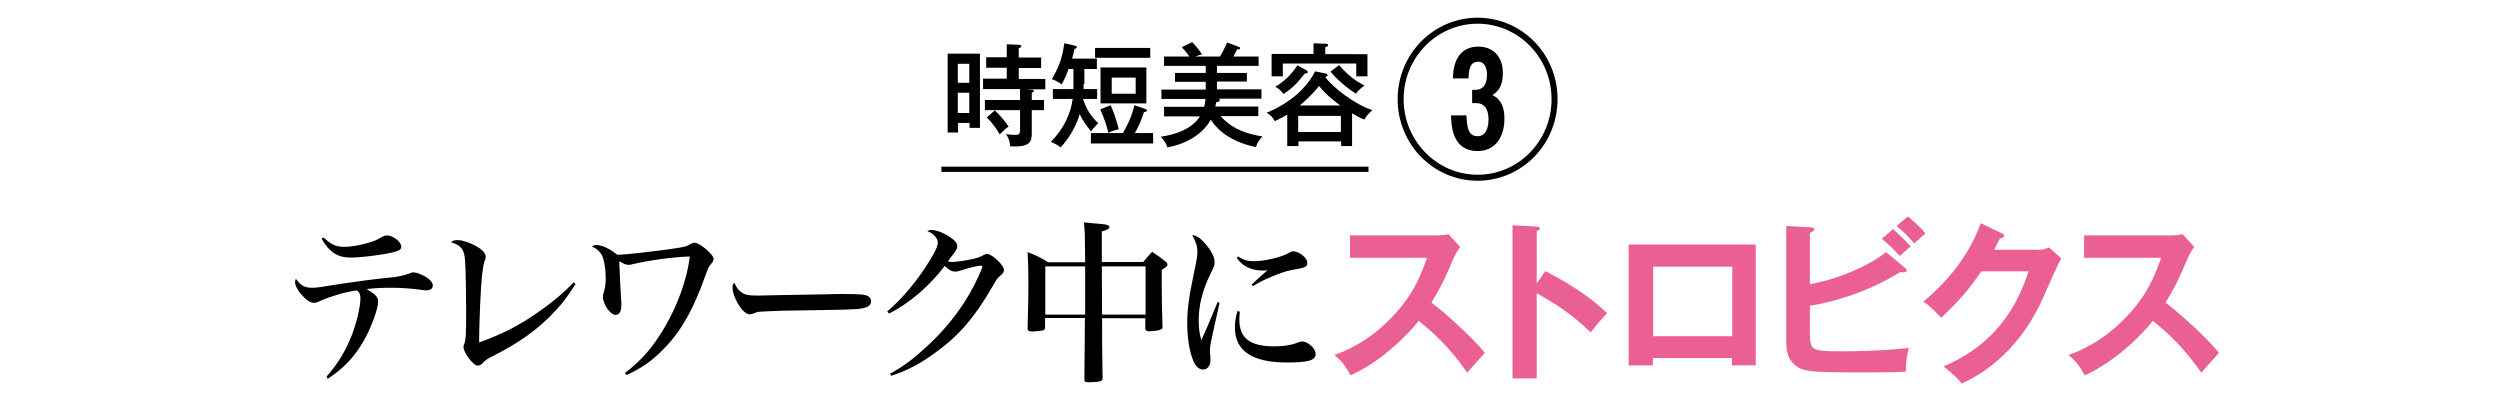
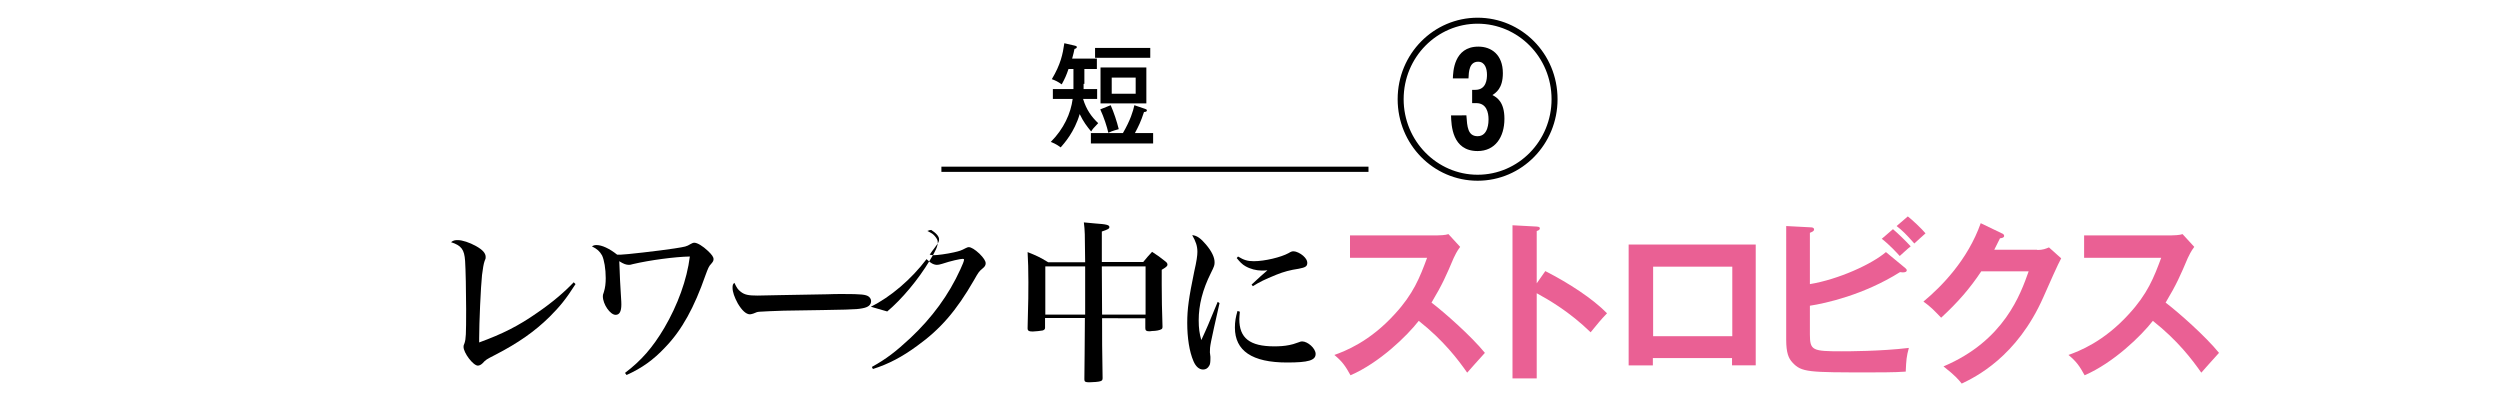
<svg xmlns="http://www.w3.org/2000/svg" version="1.1" id="レイヤー_1" x="0px" y="0px" width="960px" height="160px" viewBox="0 0 960 160" style="enable-background:new 0 0 960 160;" xml:space="preserve">
  <style type="text/css">
	.st0{fill:#EA6094;}
	.st1{fill:none;stroke:#000000;stroke-width:2;stroke-miterlimit:10;}
</style>
  <g>
-     <path d="M125.4,144.6c4.4-5,7.2-9.6,9.7-15.9c1.8-4.7,3.3-10.9,3.3-14.1c0-1.5-0.3-2.2-1.3-3.1c-4.2,0.5-10.2,2.3-13.8,3.9   c-1.4,0.7-2,0.9-2.8,0.9c-1.4,0-3.1-1.2-5.2-3.7c-1.2-1.5-2-3.1-2-4.3c0-0.3,0.1-0.5,0.3-1.3c1.6,2.5,3.4,3.5,6,3.5   c2,0,2.8-0.1,11.9-1.6c4.6-0.7,11.9-1.7,20-2.5c2.1-0.3,3.8-0.7,5.5-1.3c0.9-0.4,1.2-0.5,1.8-0.5c1,0,2.4,0.5,3.9,1.3   c2.2,1.1,3.5,2.5,3.5,3.7c0,1.2-0.9,1.9-2.5,1.9c-0.3,0-0.5,0-1.3-0.1c-3.2-0.5-7.9-0.9-11.6-0.9c-3.9,0-6.6,0.1-10,0.5   c3.5,2.1,4.4,3.1,4.4,4.8c0,2.7-2.4,9.4-5.2,14.5c-3.7,6.6-7.8,11-14.2,15.2L125.4,144.6z M124.3,91.2c2.6,2.6,4.8,3.6,7.9,3.6   c2.4,0,6-0.6,9-1.5c2.3-0.6,3.2-1,5.5-2.3c0.9-0.5,1.3-0.6,2-0.6c2.2,0,5.4,2.5,5.4,4.3c0,1.1-0.9,1.7-3.7,2.3   c-4.4,1-11.9,1.9-15.8,1.9c-4.9,0-8.1-2-11.1-7.2L124.3,91.2z" />
    <path d="M221,109.1c-3.7,5.8-6,8.6-10,12.6c-5.7,5.6-12,10-20.7,14.5c-3.7,1.9-3.7,1.9-5,3.3c-0.5,0.5-1.2,0.9-1.8,0.9   c-1.8,0-5.5-4.9-5.5-7.2c0-0.5,0-0.5,0.4-1.5c0.5-1.6,0.6-3,0.6-13c0-6.4-0.2-15.7-0.4-18.5c-0.3-4.4-1.4-5.9-5.4-7.2   c0.9-0.7,1.4-0.8,2.6-0.8c1.7,0,4.5,0.9,7,2.3c2.5,1.4,3.7,2.7,3.7,4.2c0,0.5,0,0.7-0.4,1.5c-0.4,1.1-0.7,3-1,5.4   c-0.5,4.6-1.1,18.5-1.1,24.3c0,0.2,0,0.9,0,1.6c9-3.3,15-6.3,22.3-11.4c5.7-3.9,10.4-7.9,14-11.7L221,109.1z" />
    <path d="M240,143.2c6.3-4.8,10.6-9.7,15.1-17.3c5.1-8.7,8.7-18.5,9.8-27.4c-5.7,0.1-15.4,1.4-21.8,2.9c-1,0.3-1.2,0.3-1.6,0.3   c-1,0-2-0.3-3.7-1.4c0.1,3.2,0.2,3.8,0.3,7.4c0.1,2.3,0.2,4.1,0.3,5.2c0.2,2.9,0.2,3.6,0.2,4c0,2.7-0.7,4-2.2,4   c-2.1,0-4.9-4.1-4.9-7.1c0-0.5,0-0.6,0.4-1.7c0.5-1.6,0.7-3.3,0.7-5.3c0-3.6-0.6-7-1.4-8.7c-0.9-1.6-1.9-2.5-3.9-3.5   c0.7-0.4,1-0.5,1.8-0.5c2,0,4.9,1.3,7.9,3.7c0.6,0,0.9,0,1.2,0c1.7,0,15-1.5,20.8-2.4c4.4-0.7,4.5-0.7,6.2-1.7   c0.5-0.3,1-0.5,1.4-0.5c1.2,0,3.3,1.3,5.2,3.1c1.6,1.5,2.2,2.4,2.2,3.2c0,0.6-0.2,1-0.9,1.8c-0.9,0.9-1.2,1.7-2.2,4.4   c-4.3,12.3-9,21-15.5,27.7c-4.5,4.8-9,8-14.8,10.6L240,143.2z" />
    <path d="M284.4,112c1.5,1.2,3,1.5,6.5,1.5c0.5,0,13.6-0.3,26.8-0.5c1.9-0.1,4-0.1,6.1-0.1c7,0,8.7,0.2,9.8,1c0.5,0.4,0.9,1,0.9,1.7   c0,1.5-1.1,2.4-3.4,2.8c-2.6,0.5-4.5,0.5-30.2,0.9c-3.8,0.1-7.6,0.3-9.2,0.4c-1,0.1-1,0.1-2.4,0.7c-0.3,0.1-1,0.3-1.3,0.3   c-1.5,0-3.1-1.5-4.7-4.2c-1.3-2.4-2-4.4-2-6c0-1,0.1-1.4,0.7-1.9C283,110.7,283.4,111.2,284.4,112z" />
-     <path d="M340.7,119.6c5.6-4.7,11.9-12.2,16.4-19.7c2.2-3.5,3-5.4,3-6.8c0-0.9-0.3-1.4-1-2.3c-0.9-1-1-1.1-3-2.1   c0.7-0.3,1-0.4,1.5-0.4c1.8,0,4.6,1,7,2.6c2,1.3,3,2.5,3,3.6c0,0.9-0.1,1.1-1.8,3.4c-0.7,0.9-1,1.3-1.8,2.5   c0.8,0.1,1.1,0.2,1.6,0.2c1.3,0,5.1-0.5,7.7-1.1c2.2-0.5,2.8-0.7,4.5-1.6c0.6-0.3,0.9-0.4,1.2-0.4c0.9,0,2.4,0.9,4.1,2.5   c1.6,1.6,2.4,2.8,2.4,3.7c0,0.7-0.3,1.3-1.2,2c-1.3,1.1-1.5,1.3-3.3,4.5c-6.8,11.8-12.9,18.8-21.8,25.2c-5.7,4.2-11,7-17,8.9   l-0.4-0.8c5.6-3.1,9.2-5.9,14.8-11.1c8.3-7.8,14.7-16.5,19.2-26.4c0.8-1.7,1.4-3.2,1.4-3.7c0-0.2-0.2-0.3-0.5-0.3   c-1,0-4.6,0.8-7.9,1.9c-1,0.3-1.5,0.4-2,0.4c-1.2,0-2.6-0.7-4-2.2c-5.9,7.8-13.8,14.5-21.4,18.3L340.7,119.6z" />
+     <path d="M340.7,119.6c5.6-4.7,11.9-12.2,16.4-19.7c2.2-3.5,3-5.4,3-6.8c0-0.9-0.3-1.4-1-2.3c-0.9-1-1-1.1-3-2.1   c0.7-0.3,1-0.4,1.5-0.4c2,1.3,3,2.5,3,3.6c0,0.9-0.1,1.1-1.8,3.4c-0.7,0.9-1,1.3-1.8,2.5   c0.8,0.1,1.1,0.2,1.6,0.2c1.3,0,5.1-0.5,7.7-1.1c2.2-0.5,2.8-0.7,4.5-1.6c0.6-0.3,0.9-0.4,1.2-0.4c0.9,0,2.4,0.9,4.1,2.5   c1.6,1.6,2.4,2.8,2.4,3.7c0,0.7-0.3,1.3-1.2,2c-1.3,1.1-1.5,1.3-3.3,4.5c-6.8,11.8-12.9,18.8-21.8,25.2c-5.7,4.2-11,7-17,8.9   l-0.4-0.8c5.6-3.1,9.2-5.9,14.8-11.1c8.3-7.8,14.7-16.5,19.2-26.4c0.8-1.7,1.4-3.2,1.4-3.7c0-0.2-0.2-0.3-0.5-0.3   c-1,0-4.6,0.8-7.9,1.9c-1,0.3-1.5,0.4-2,0.4c-1.2,0-2.6-0.7-4-2.2c-5.9,7.8-13.8,14.5-21.4,18.3L340.7,119.6z" />
    <path d="M423.2,122.2c0,8.6,0,11.3,0.2,23c0,0.7-0.2,1-0.9,1.2c-0.5,0.2-2.8,0.4-4.2,0.4c-1.5,0-1.9-0.2-1.9-1.1c0,0,0-0.1,0-0.2   c0.1-5.2,0.1-13,0.2-23.4h-15.3v3.6c0,0.1,0,0.2,0,0.2c0,0.5-0.3,0.8-0.9,1c-0.5,0.1-2.9,0.4-3.8,0.4c-1.5,0-2-0.3-2-1.2   c0,0,0-0.1,0-0.2c0.3-11.8,0.3-12.5,0.3-17.6c0-5.2-0.1-7.4-0.3-11.5c3.5,1.4,4.6,1.9,7.9,3.9h14.2c-0.1-11.8-0.1-11.8-0.5-15.3   c1.8,0.2,3.3,0.3,4.3,0.4c4.5,0.3,5.5,0.6,5.5,1.4c0,0.6-0.5,0.9-2.9,1.7v11.7h15.9c1.4-1.7,1.9-2.3,3.4-3.9c2.3,1.5,3,2,5,3.6   c0.7,0.5,0.9,0.9,0.9,1.3c0,0.6-0.5,1-2.2,2c0,2.5,0,3.7,0,5.6c0,5.6,0.1,9.8,0.3,16.1v0.1c0,0.6-0.1,0.8-0.4,1   c-0.6,0.4-2.1,0.7-3.6,0.7c-0.5,0.1-0.9,0.1-0.9,0.1c-0.1,0-0.2,0-0.3,0c-1,0-1.4-0.3-1.4-1.2v-3.8H423.2z M416.7,107.2v-4.9h-15.3   v18.5h15.3L416.7,107.2z M439.9,102.3h-16.8c0,5.2,0,5.2,0.1,18.5h16.7V102.3z" />
    <path d="M468.3,116.4c-3.7,16.4-3.7,16.4-3.7,18.9c0,0.3,0,0.3,0.2,1.7c0,0.2,0,0.4,0,0.7c0,1.3-0.1,2.3-0.5,2.8   c-0.5,0.9-1.3,1.4-2.3,1.4c-1.5,0-2.8-1.1-3.7-3.2c-1.6-3.7-2.4-9-2.4-14.7c0-5.4,0.6-9.6,2.7-19.8c0.9-3.9,1.2-6.1,1.2-7.5   c0-2.2-0.6-4-2-6.4c1.7,0.1,3.3,1.2,5.3,3.6c2.2,2.6,3.3,4.9,3.3,6.8c0,1.1-0.1,1.5-1.4,4.1c-3.2,6.4-4.7,12.3-4.7,18.2   c0,3.1,0.3,5.1,1,7.6c1.2-2.7,2-4.3,2.6-5.8c3.1-7.4,3.1-7.4,3.7-8.9L468.3,116.4z M476.1,119.7c-0.1,1.4-0.2,2-0.2,2.9   c0,7.2,4,10.4,13.4,10.4c1.9,0,3.9-0.1,5.8-0.5c1.4-0.3,1.4-0.3,3.7-1.1c0.4-0.2,0.9-0.3,1.2-0.3c2.2,0,5.2,2.7,5.2,4.8   c0,2.5-2.8,3.3-11,3.3c-13.4,0-20-4.5-20-13.4c0-2.3,0.3-4,1-6.4L476.1,119.7z M475.4,98.5c2.3,1.4,3.7,1.8,6.1,1.8   c4.1,0,10.4-1.5,13.3-3.1c1-0.6,1.3-0.7,2-0.7c0.9,0,2.6,0.8,3.6,1.7c1,0.9,1.6,1.8,1.6,2.7c0,1.4-0.7,1.8-3.3,2.3   c-3.3,0.5-5.6,1.1-8.6,2.3c-4.6,1.9-6.3,2.7-9,4.4l-0.5-0.6c2.1-2,5.1-4.7,6.1-5.5c-1,0.1-1.8,0.1-2.1,0.1c-2.2,0-4.5-0.6-6.4-1.7   c-1.2-0.7-2-1.5-3.3-3.1L475.4,98.5z" />
    <path class="st0" d="M518.4,98.9v-8.5h33.3c1,0,3.5-0.1,4.5-0.5l4.5,4.9c-1.3,1.7-2,3.3-2.5,4.3c-2.8,6.6-4.3,10.1-8.5,17.1   c5,3.8,15.3,12.9,20.5,19.3c-2.3,2.5-6,6.7-6.8,7.6c-3.5-5-9-12.3-18.6-19.9c-4.5,5.8-15.1,16.1-26.2,20.9c-2-3.6-3.1-5.2-6.2-7.8   c3.9-1.4,13.5-5,23.2-15.7c7.1-7.7,9.6-14,12.4-21.6H518.4z" />
    <path class="st0" d="M593.4,104.1c9.2,4.7,18.2,10.6,23.7,16.2c-2.6,2.7-3.5,3.9-6.3,7.3c-8-7.8-16.1-12.5-20.7-15v32.7h-9.3V86.5   l9.3,0.5c0.7,0.1,1.2,0.1,1.2,0.7c0,0.7-0.9,0.9-1.2,1v20.1L593.4,104.1z" />
    <path class="st0" d="M634.7,137.5v2.8h-9.3V93.9h48.8v46.4h-9.1v-2.8H634.7z M665.2,129.1v-26.7h-30.4v26.7H665.2z" />
    <path class="st0" d="M695,128.4c0,6.2,1,6.5,12.2,6.5c2.1,0,15.1,0,25.8-1.3c-0.9,3.3-1,4.6-1.2,9.1c-1.8,0.1-3.4,0.3-13.5,0.3   c-23.9,0-26.5,0-30-3.8c-1.5-1.6-2.4-3.7-2.4-8.8V86.8l9.5,0.5c0.6,0,1.2,0.2,1.2,0.8c0,0.7-0.7,0.9-1.6,1.3v19.7   c10.9-1.8,23.7-7.6,29.2-12.3l7.5,6.2c0.3,0.3,0.5,0.5,0.5,0.8c0,0.5-0.5,0.8-1.5,0.8c-0.3,0-0.7-0.1-1.1-0.1   c-14,8.8-28.7,12-34.6,12.9V128.4z M726.9,88c1.8,1.5,5.2,4.8,6.8,6.6c-1.2,0.9-3.7,3.3-4.2,3.7c-1-1.1-3.9-4.3-6.9-6.6L726.9,88z    M732.6,83.1c1.7,1.3,5.3,4.7,6.8,6.5c-1.4,1.3-3.5,3.1-4.3,3.9c-3.2-3.6-4.5-4.9-6.8-6.7L732.6,83.1z" />
    <path class="st0" d="M782.3,96c2.2,0,3.3-0.5,4.5-1l4.7,4.2c-1.1,1.9-4.6,9.8-6.8,14.8c-10.2,23.2-26.4,30.9-31.4,33.3   c-1.2-1.5-2.4-3-7-6.6c23.4-9.9,29.6-27.8,32.7-36.5h-18.2c-4.4,6.6-8.9,11.8-15.4,17.8c-3-3.1-3.9-4.1-6.8-6.2   c7-5.8,17-16,22-30.1l8.1,3.9c0.3,0.1,0.9,0.4,0.9,1c0,0.7-1.2,0.9-1.6,0.9c-0.8,1.6-1.3,2.6-2.2,4.4H782.3z" />
    <path class="st0" d="M800.3,98.9v-8.5h33.3c1,0,3.5-0.1,4.5-0.5l4.5,4.9c-1.3,1.7-2,3.3-2.5,4.3c-2.8,6.6-4.3,10.1-8.5,17.1   c5,3.8,15.3,12.9,20.5,19.3c-2.3,2.5-6,6.7-6.8,7.6c-3.5-5-9-12.3-18.6-19.9c-4.5,5.8-15.1,16.1-26.2,20.9c-2-3.6-3.1-5.2-6.2-7.8   c3.9-1.4,13.5-5,23.2-15.7c7.1-7.7,9.6-14,12.4-21.6H800.3z" />
  </g>
  <g>
    <g>
-       <path d="M376.3,20.6v28.5h-4v-1.9h-4.4v3.7h-4V20.6H376.3z M372.2,31.8v-7.3h-4.4v7.3H372.2z M367.8,35.6v7.8h4.4v-7.8H367.8z     M396.2,34.5c0.3,0,0.8,0,0.8,0.5c0,0.3-0.5,0.5-0.8,0.6v2.8h4.7v3.9h-4.7v9c0,3.3-0.9,5.3-8.3,4.9c-0.1-1.9-0.6-3.3-1.6-4.7    c0.9,0.2,3.2,0.3,3.5,0.3c1.6,0,1.9-0.4,1.9-2.1v-7.4h-13.5v-3.9h13.5v-4.2h-14.2v-4h9.1v-4.2h-7.9v-4h7.9V17l4.8,0.2    c0.2,0,0.8,0.1,0.8,0.6c0,0.3-0.5,0.6-1,0.7v3.6h8.6v4h-8.6v4.2h10.2v4h-7.5L396.2,34.5z M382,42.4c1.6,1.4,3.9,4.1,5.3,6.2    c-1.4,1-1.9,1.5-3.4,3c-1.4-2.4-3-4.6-5-6.5L382,42.4z" />
      <path d="M416.1,32.2c0,0.7,0,1.3,0,2h5.2V38h-5.4c1.3,4.2,3.2,6.8,5.8,9.3c-1.9,2-2.1,2.2-2.7,3.2c-1.7-2.1-2.9-3.6-4.4-6.7    c-2,6.9-6,11.3-7.3,12.8c-0.7-0.5-1.7-1.3-3.8-2.1c5-5,7.7-11,8.4-16.5h-7.6v-3.8h7.9v-7.7h-1.9c-0.8,2.4-1.4,3.7-2.6,5.9    c-1.4-1-2.4-1.5-3.8-2c3.4-5.7,4.2-9.6,4.8-13.8l3.9,0.9c0.5,0.1,0.9,0.2,0.9,0.6c0,0.4-0.5,0.6-0.9,0.7c-0.2,0.9-0.4,2-0.9,3.7    h9.5v4h-4.8V32.2z M442.8,51.1v4h-23.9v-4h12.3c2.9-5,3.9-8.4,4.4-10.7l4.1,1.4c0.3,0.1,0.7,0.2,0.7,0.6c0,0.5-0.6,0.6-1.1,0.6    c-1.2,3.7-2.2,5.7-3.5,8.1H442.8z M441.7,18.4v3.8h-21.2v-3.8H441.7z M426.5,40.4c1.2,2.7,2.4,6.3,3.1,9.2c-2.6,0.7-3.4,1.1-4,1.4    c-0.5-2.3-1.7-6-3.1-9L426.5,40.4z M440.2,25.9v13.8h-17.6V25.9H440.2z M426.9,29.8V36h9.2v-6.2H426.9z" />
-       <path d="M483.2,40.9v3.7h-14.5c4.8,5.3,10.6,6.9,16.1,7.8c-1.1,1.1-2.1,2.5-2.5,4.1c-11.8-2.5-15.8-8.3-17.4-10.5    c-3.5,6.4-10.9,9.6-16.6,10.6c-0.6-1.8-1.2-2.6-2.6-4.1c4.9-0.7,11.6-2.5,15.1-7.8h-13.8v-3.7h15.4c0.3-1,0.4-1.9,0.5-3h-16.9    v-3.6h17v-3h-11.8V28h11.8v-2.7h-16v-3.6h9.7c-1.2-1.8-2.3-2.9-2.9-3.6l4-1.9c0.7,0.7,2.3,2.4,3.8,4.7c-1.4,0.3-1.9,0.5-2.5,0.8    h9.4c0.2-0.3,1.7-2.9,2.7-5.4l4.5,1.7c0.3,0.1,0.5,0.2,0.5,0.5c0,0.5-0.5,0.5-1.1,0.4c-0.3,0.5-0.7,1.5-1.5,2.8h9.7v3.6h-16V28    h11.5v3.3h-11.5v3h17.1v3.6H468c0.3,0.1,0.4,0.3,0.4,0.5c0,0.6-0.6,0.7-1.4,0.9c-0.1,0.7-0.2,1.1-0.3,1.6H483.2z" />
-       <path d="M519.2,56.1h-4.2v-1.8h-16.4v1.8h-4.3V44c-0.5,0.3-3.1,1.8-4.8,2.5c-0.8-1.6-1.7-2.3-3.1-3.2c11.9-5,16.8-12.2,18.6-15.9    l3.9,0.8c0.7,0.1,0.9,0.5,0.9,0.7c0,0.4-0.6,0.6-0.9,0.7c3.2,4.3,11.6,10.6,18.1,12.7c-1.3,1.1-2.3,2.2-3.1,3.6    c-0.6-0.2-1.7-0.6-4.7-2.4V56.1z M525.1,20.7v8.6h-4.3v-4.9h-28.2v4.9h-4.3v-8.6h16.1v-4.1l4.6,0.2c0.2,0,1,0,1,0.5    c0,0.5-0.7,0.7-1.1,0.8v2.7H525.1z M501.5,26.9c0.4,0.2,0.7,0.5,0.7,0.8c0,0.4-0.5,0.5-1.1,0.5c-2.1,2.6-4,5.1-8.2,7.9    c-1.3-1.7-2.5-2.4-3.2-2.8c4.8-2.8,7-6,8.5-8.2L501.5,26.9z M514.9,50.7v-6.2h-16.4v6.2H514.9z M514.7,40.5    c-1.6-1.1-5.3-3.9-8.2-7.5c-2.9,3.8-6.7,6.9-7.4,7.5H514.7z M514.2,25c2.6,2.9,4.9,5.3,9.8,7.9c-0.5,0.3-2.2,1.4-3.3,3.1    c-5.2-3.4-8.5-6.9-9.8-8.5L514.2,25z" />
    </g>
    <g>
      <path d="M598.1,38.1c0,17.3-13.7,31.3-30.7,31.3s-30.7-14-30.7-31.3c0-17.5,13.9-31.3,30.7-31.3S598.1,20.5,598.1,38.1z M539,38.1    c0,16,12.8,29,28.4,29c15.7,0,28.4-13,28.4-29c0-16.2-12.9-29-28.4-29S539,21.9,539,38.1z M563.1,44.4c0.3,4.2,0.5,7.9,4.3,7.9    c4.2,0,4.2-5.6,4.2-6.5c0-2.6-0.8-6.2-4.7-6.2h-1.6v-5.1h1.2c4.3,0,4.5-4.2,4.5-5.8c0-2.2-0.7-5-3.4-5c-3.4,0-3.6,3.8-3.7,6.4h-6    c0.1-2.4,0.3-12.2,9.8-12.2c5,0,9.4,3.1,9.4,10.2c0,5.9-2.7,7.5-4,8.4c1.7,0.9,4.6,2.6,4.6,9.1c0,7.1-3.6,12.4-10.3,12.4    c-9.8,0-10.1-9.9-10.2-13.7H563.1z" />
    </g>
    <line class="st1" x1="361.5" y1="65" x2="525.5" y2="65" />
  </g>
</svg>